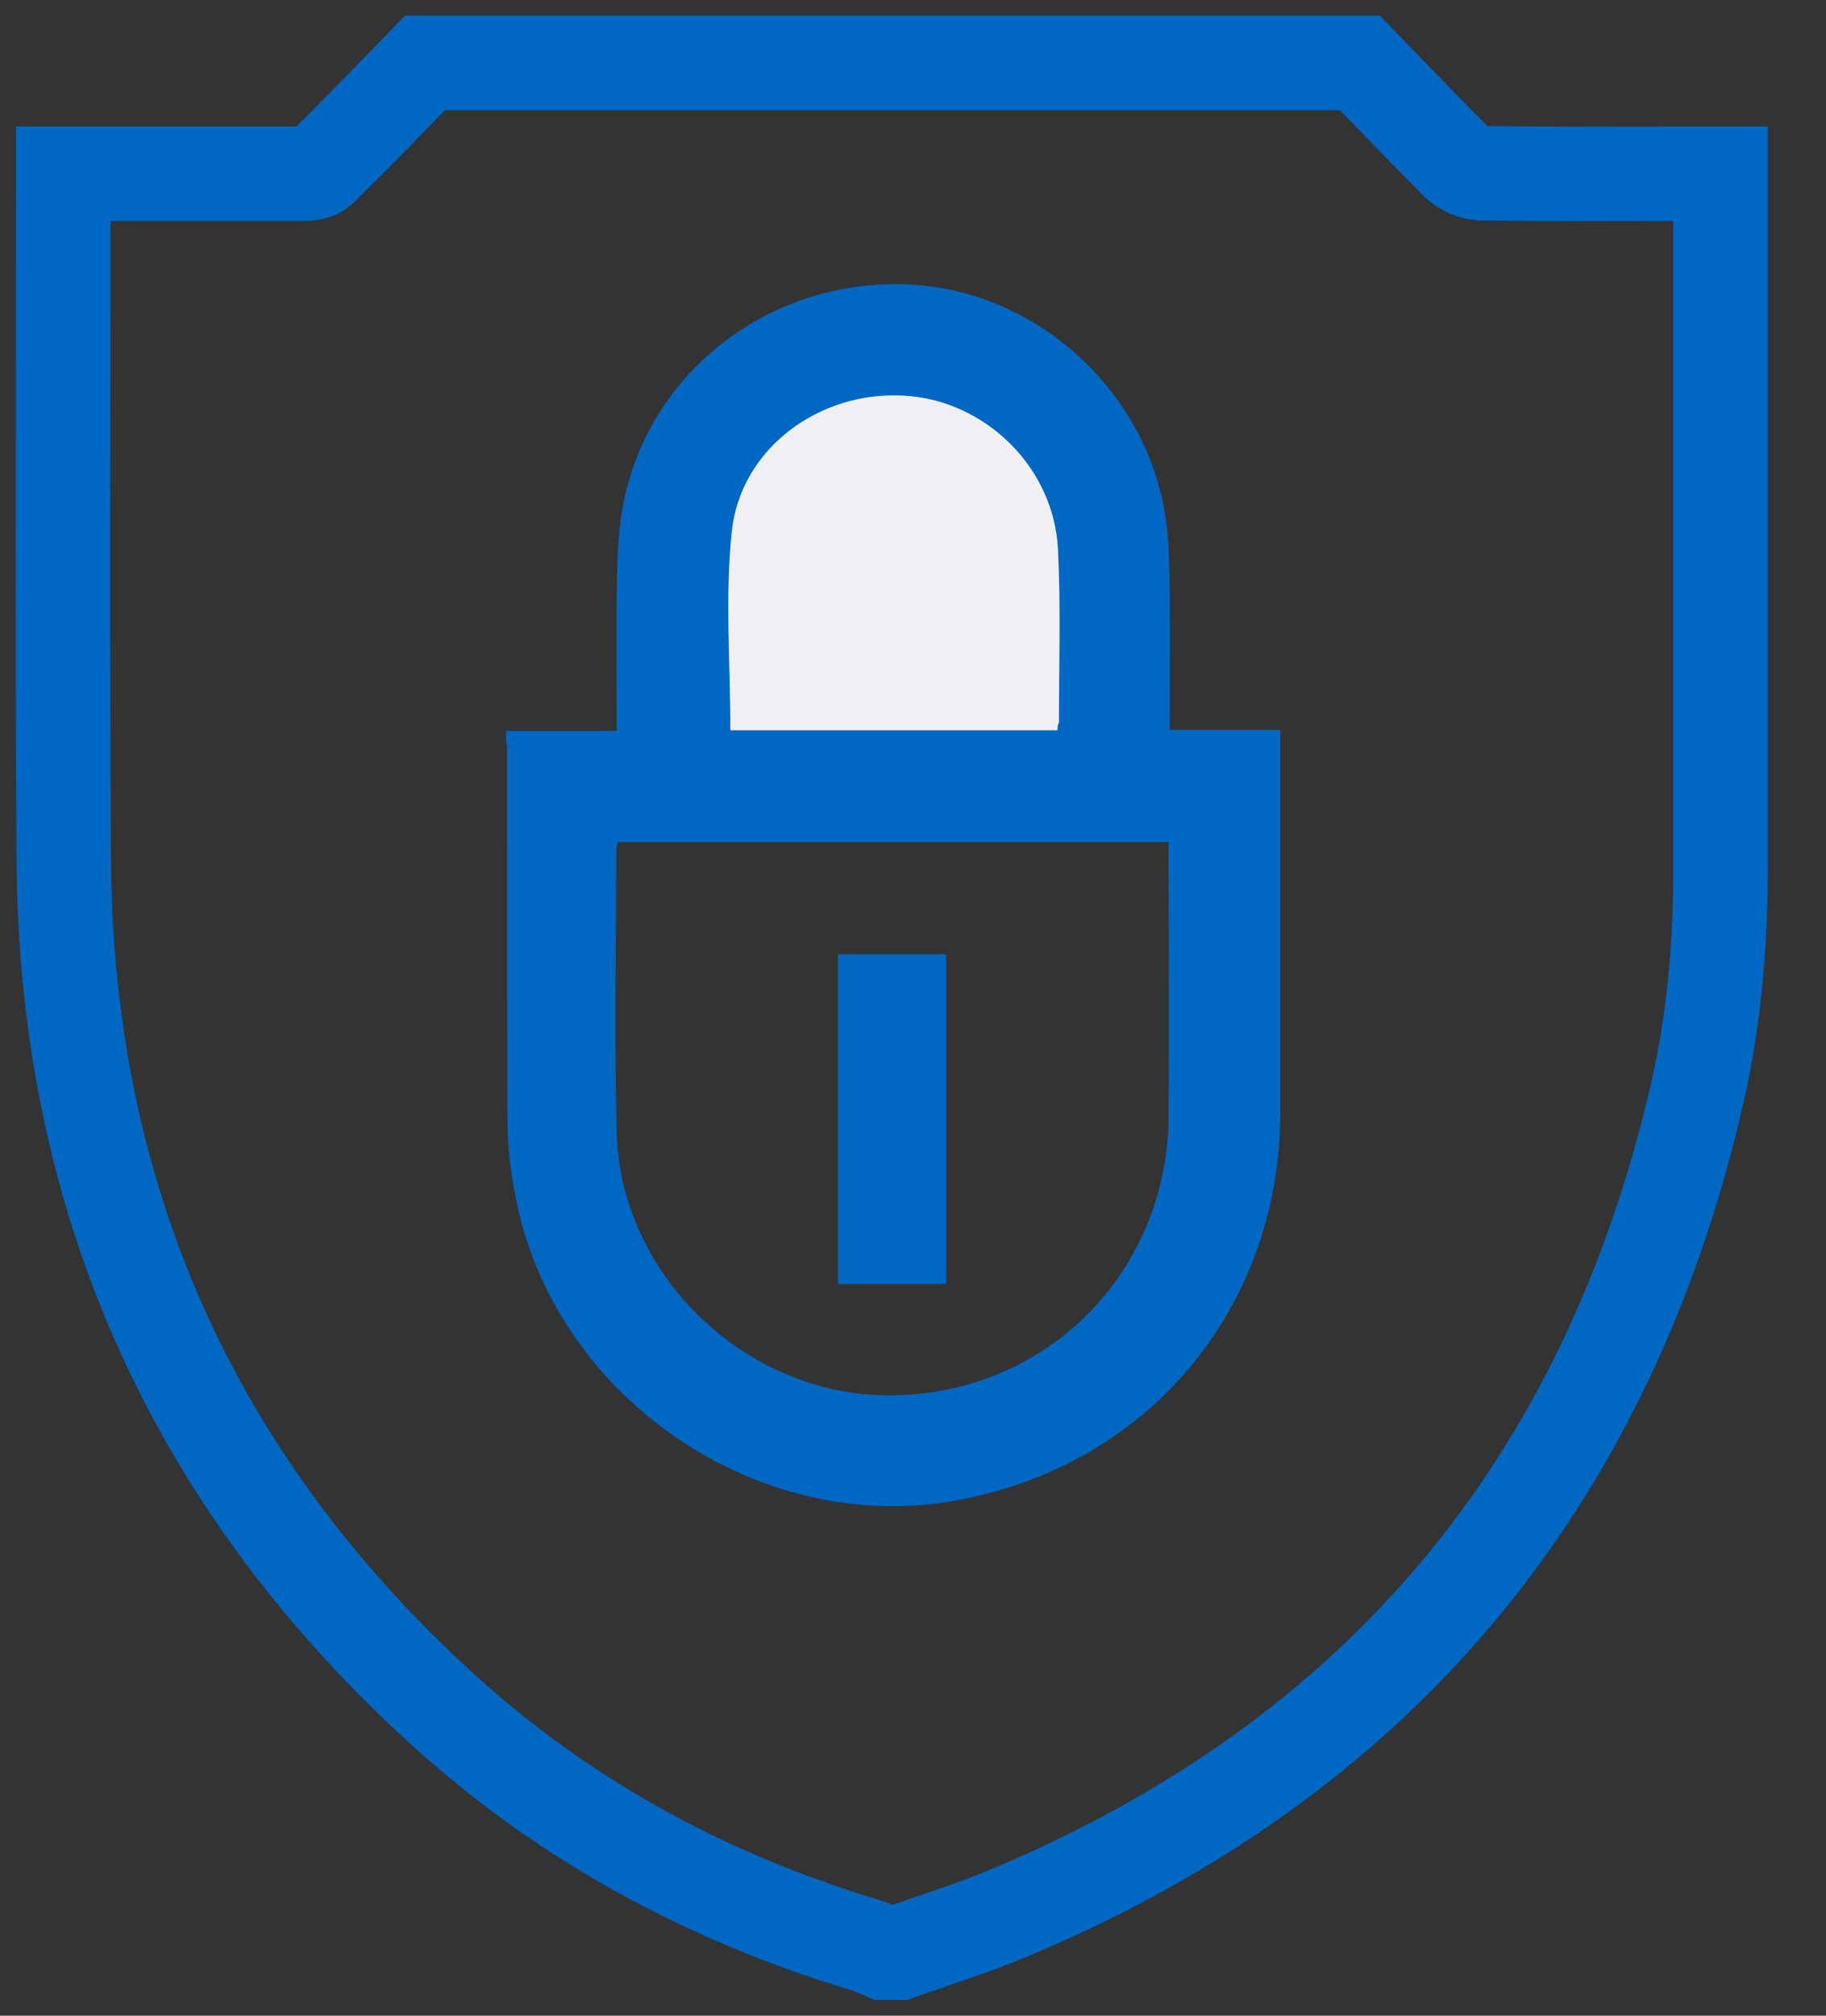
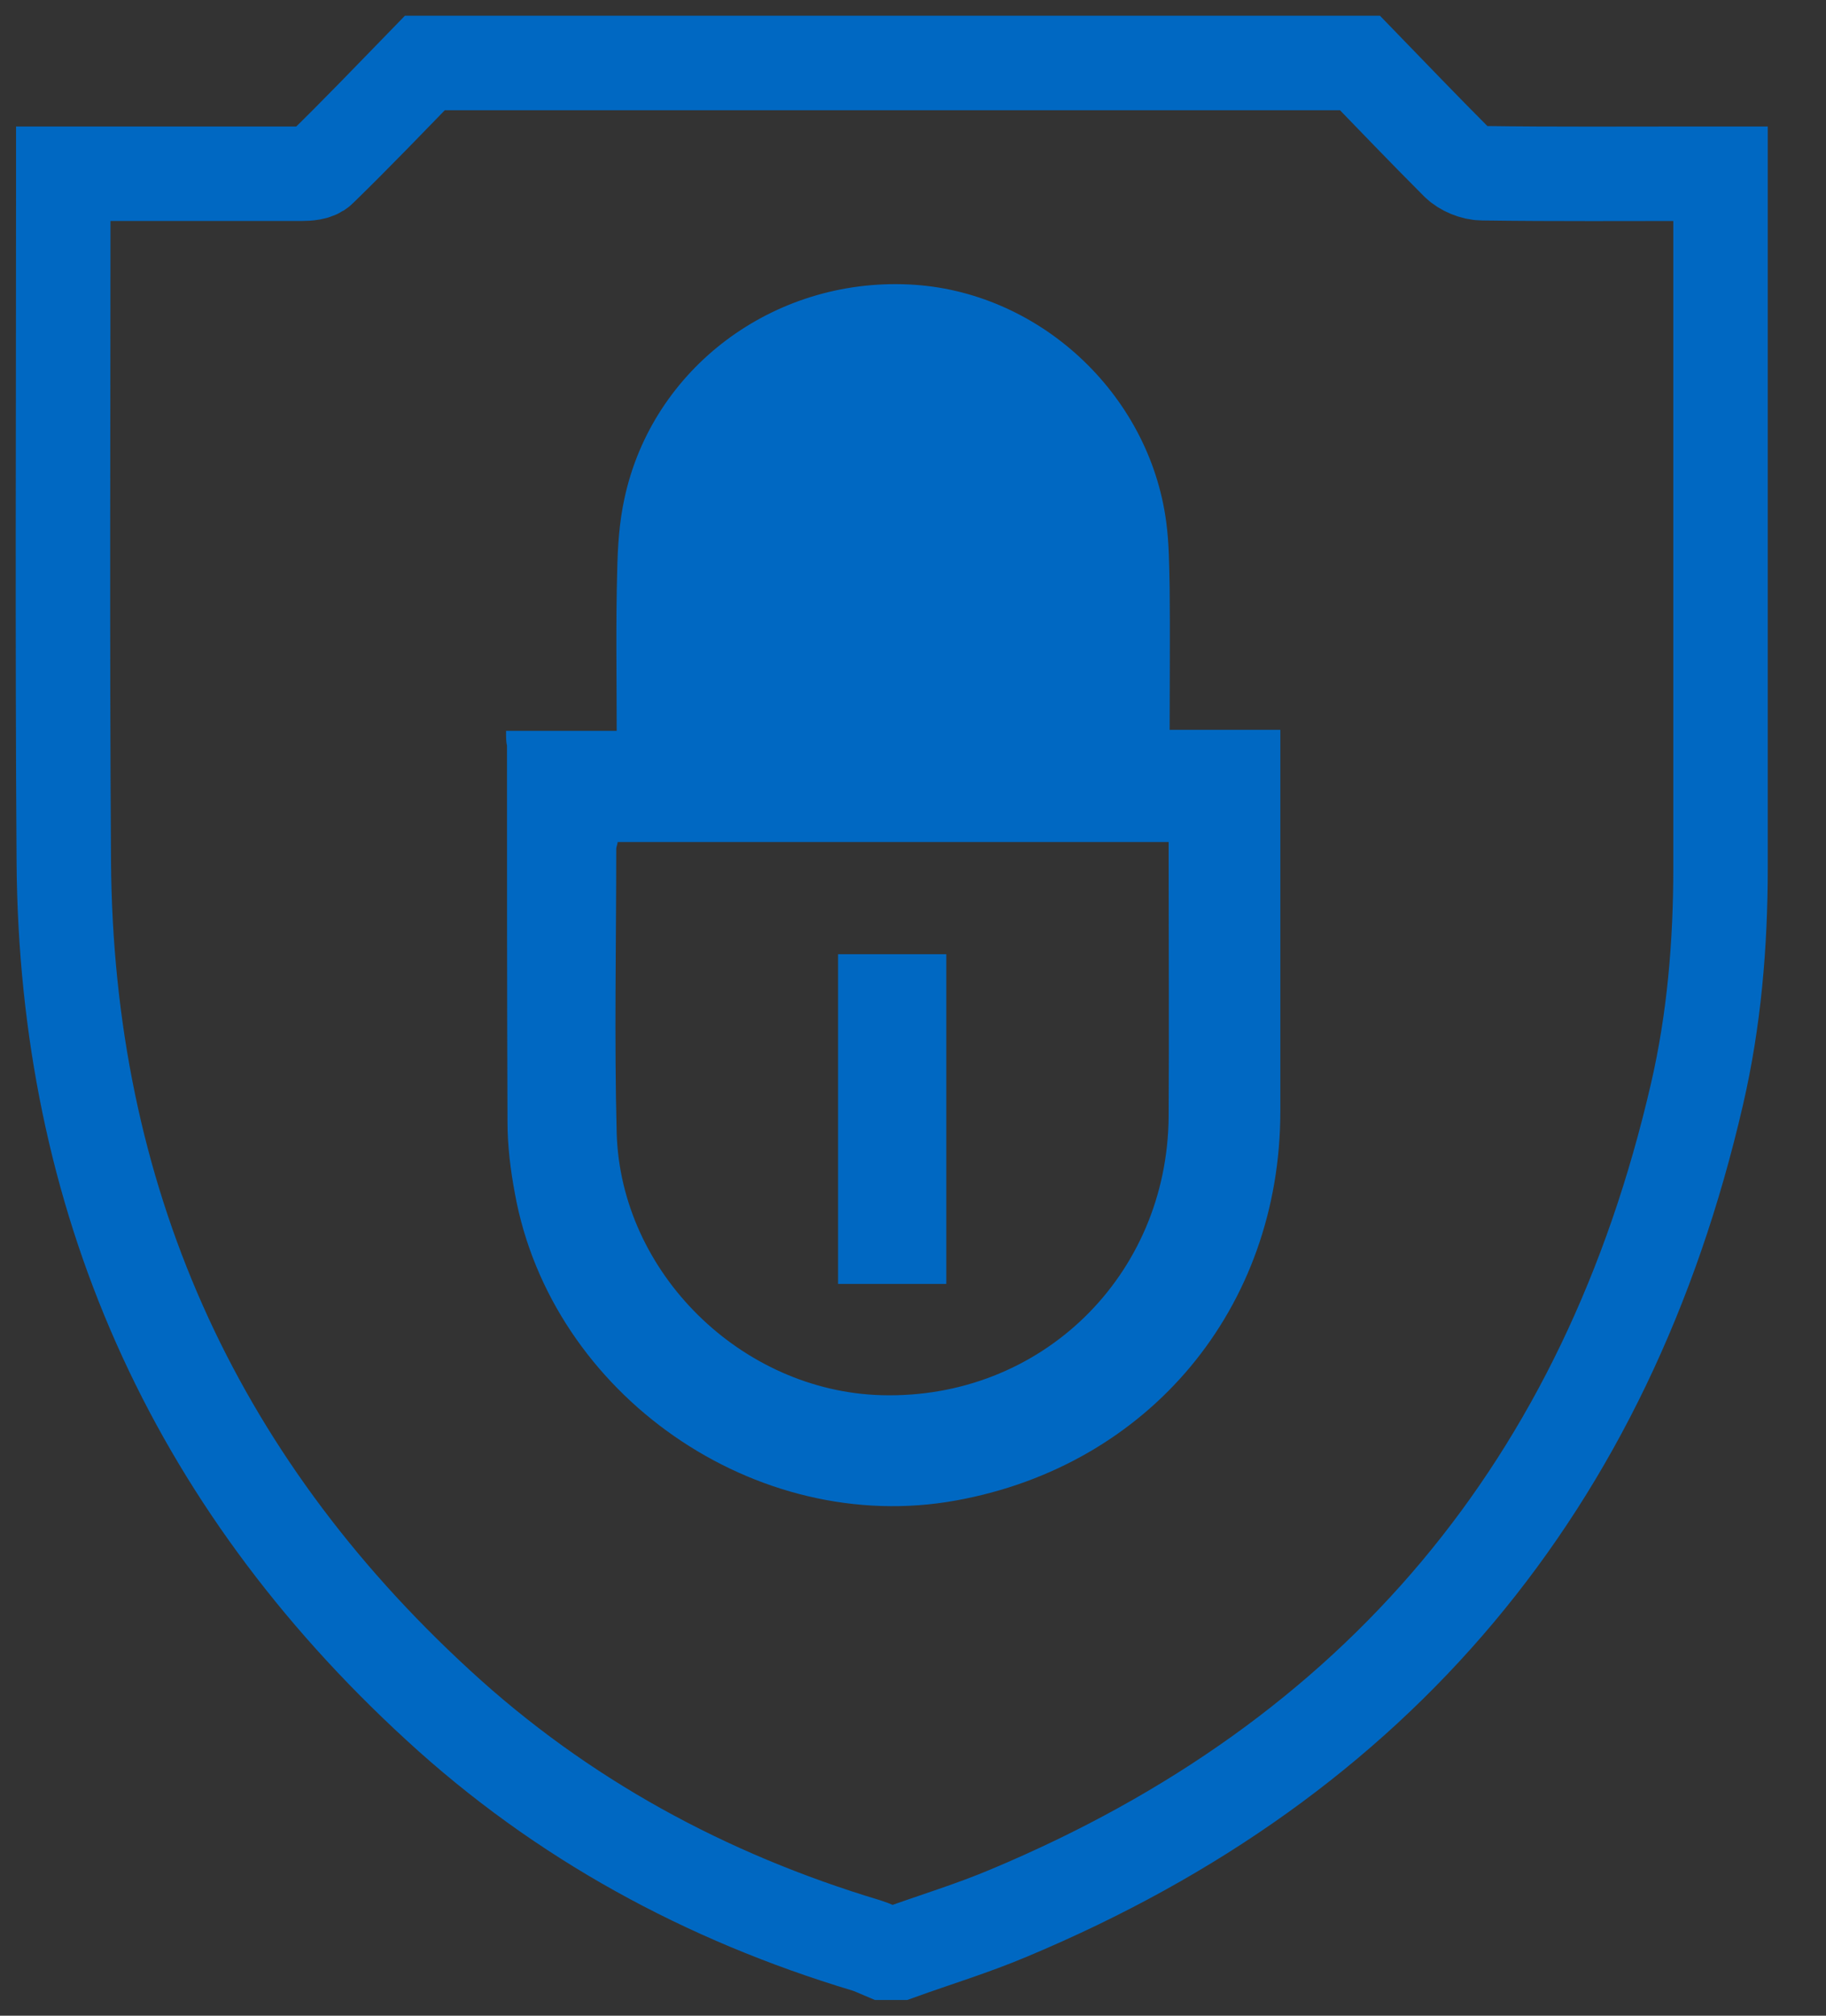
<svg xmlns="http://www.w3.org/2000/svg" width="29" height="32" viewBox="0 0 29 32" fill="none">
  <rect x="0" y="0" width="29" height="32" fill="#333333" stroke="none" />
  <g id="Group 18321">
    <g id="Group">
      <path id="Vector" d="M6.747 1C11.7 1 16.654 1 21.599 1C22.114 1.531 22.622 2.062 23.146 2.586C23.239 2.68 23.411 2.75 23.544 2.75C24.693 2.766 25.841 2.758 26.997 2.758C27.099 2.758 27.208 2.758 27.325 2.758C27.325 2.867 27.325 2.945 27.325 3.023C27.325 6.609 27.325 10.188 27.325 13.773C27.325 14.984 27.224 16.195 26.95 17.375C25.521 23.562 21.888 27.914 16.029 30.367C15.458 30.609 14.864 30.789 14.278 31C14.2 31 14.122 31 14.044 31C13.95 30.961 13.857 30.914 13.755 30.883C11.208 30.117 8.919 28.875 6.958 27.07C3.044 23.477 1.052 19 1.013 13.68C0.989 10.148 1.005 6.609 1.005 3.078C1.005 2.977 1.005 2.875 1.005 2.758C1.154 2.758 1.263 2.758 1.364 2.758C2.505 2.758 3.646 2.758 4.786 2.758C4.888 2.758 5.021 2.75 5.083 2.688C5.654 2.133 6.2 1.562 6.747 1Z" stroke="#0068C2" stroke-width="1.5" stroke-miterlimit="10" />
      <path id="Vector_2" d="M8.037 11.602C8.638 11.602 9.193 11.602 9.794 11.602C9.794 10.742 9.779 9.906 9.802 9.071C9.81 8.68 9.834 8.289 9.919 7.906C10.365 5.844 12.279 4.414 14.435 4.516C16.482 4.61 18.248 6.235 18.521 8.281C18.568 8.625 18.568 8.985 18.576 9.328C18.584 10.07 18.576 10.813 18.576 11.586C19.154 11.586 19.724 11.586 20.334 11.586C20.334 11.719 20.334 11.828 20.334 11.93C20.334 13.836 20.334 15.735 20.334 17.641C20.334 20.766 18.248 23.266 15.185 23.82C12.005 24.399 8.755 22.141 8.177 18.945C8.107 18.57 8.06 18.188 8.06 17.813C8.052 15.82 8.052 13.828 8.052 11.836C8.037 11.781 8.037 11.711 8.037 11.602ZM9.81 13.367C9.802 13.422 9.787 13.445 9.787 13.477C9.787 14.977 9.755 16.485 9.794 17.985C9.857 20.211 11.779 22.086 13.998 22.149C16.529 22.219 18.544 20.258 18.56 17.719C18.568 16.36 18.56 15.008 18.56 13.649C18.56 13.555 18.56 13.461 18.56 13.367C15.623 13.367 12.724 13.367 9.81 13.367Z" fill="#0068C2" />
-       <path id="Vector_3" d="M16.794 11.594C15.037 11.594 13.302 11.594 11.599 11.594C11.599 10.531 11.513 9.469 11.622 8.437C11.763 7.117 13.013 6.203 14.357 6.281C15.646 6.351 16.74 7.422 16.802 8.719C16.849 9.633 16.818 10.555 16.818 11.469C16.802 11.5 16.794 11.539 16.794 11.594Z" fill="#F0F0F3" />
      <path id="Vector_4" d="M15.029 20.383C14.451 20.383 13.888 20.383 13.31 20.383C13.31 18.633 13.31 16.906 13.31 15.148C13.873 15.148 14.443 15.148 15.029 15.148C15.029 16.875 15.029 18.617 15.029 20.383Z" fill="#0068C2" />
    </g>
  </g>
</svg>